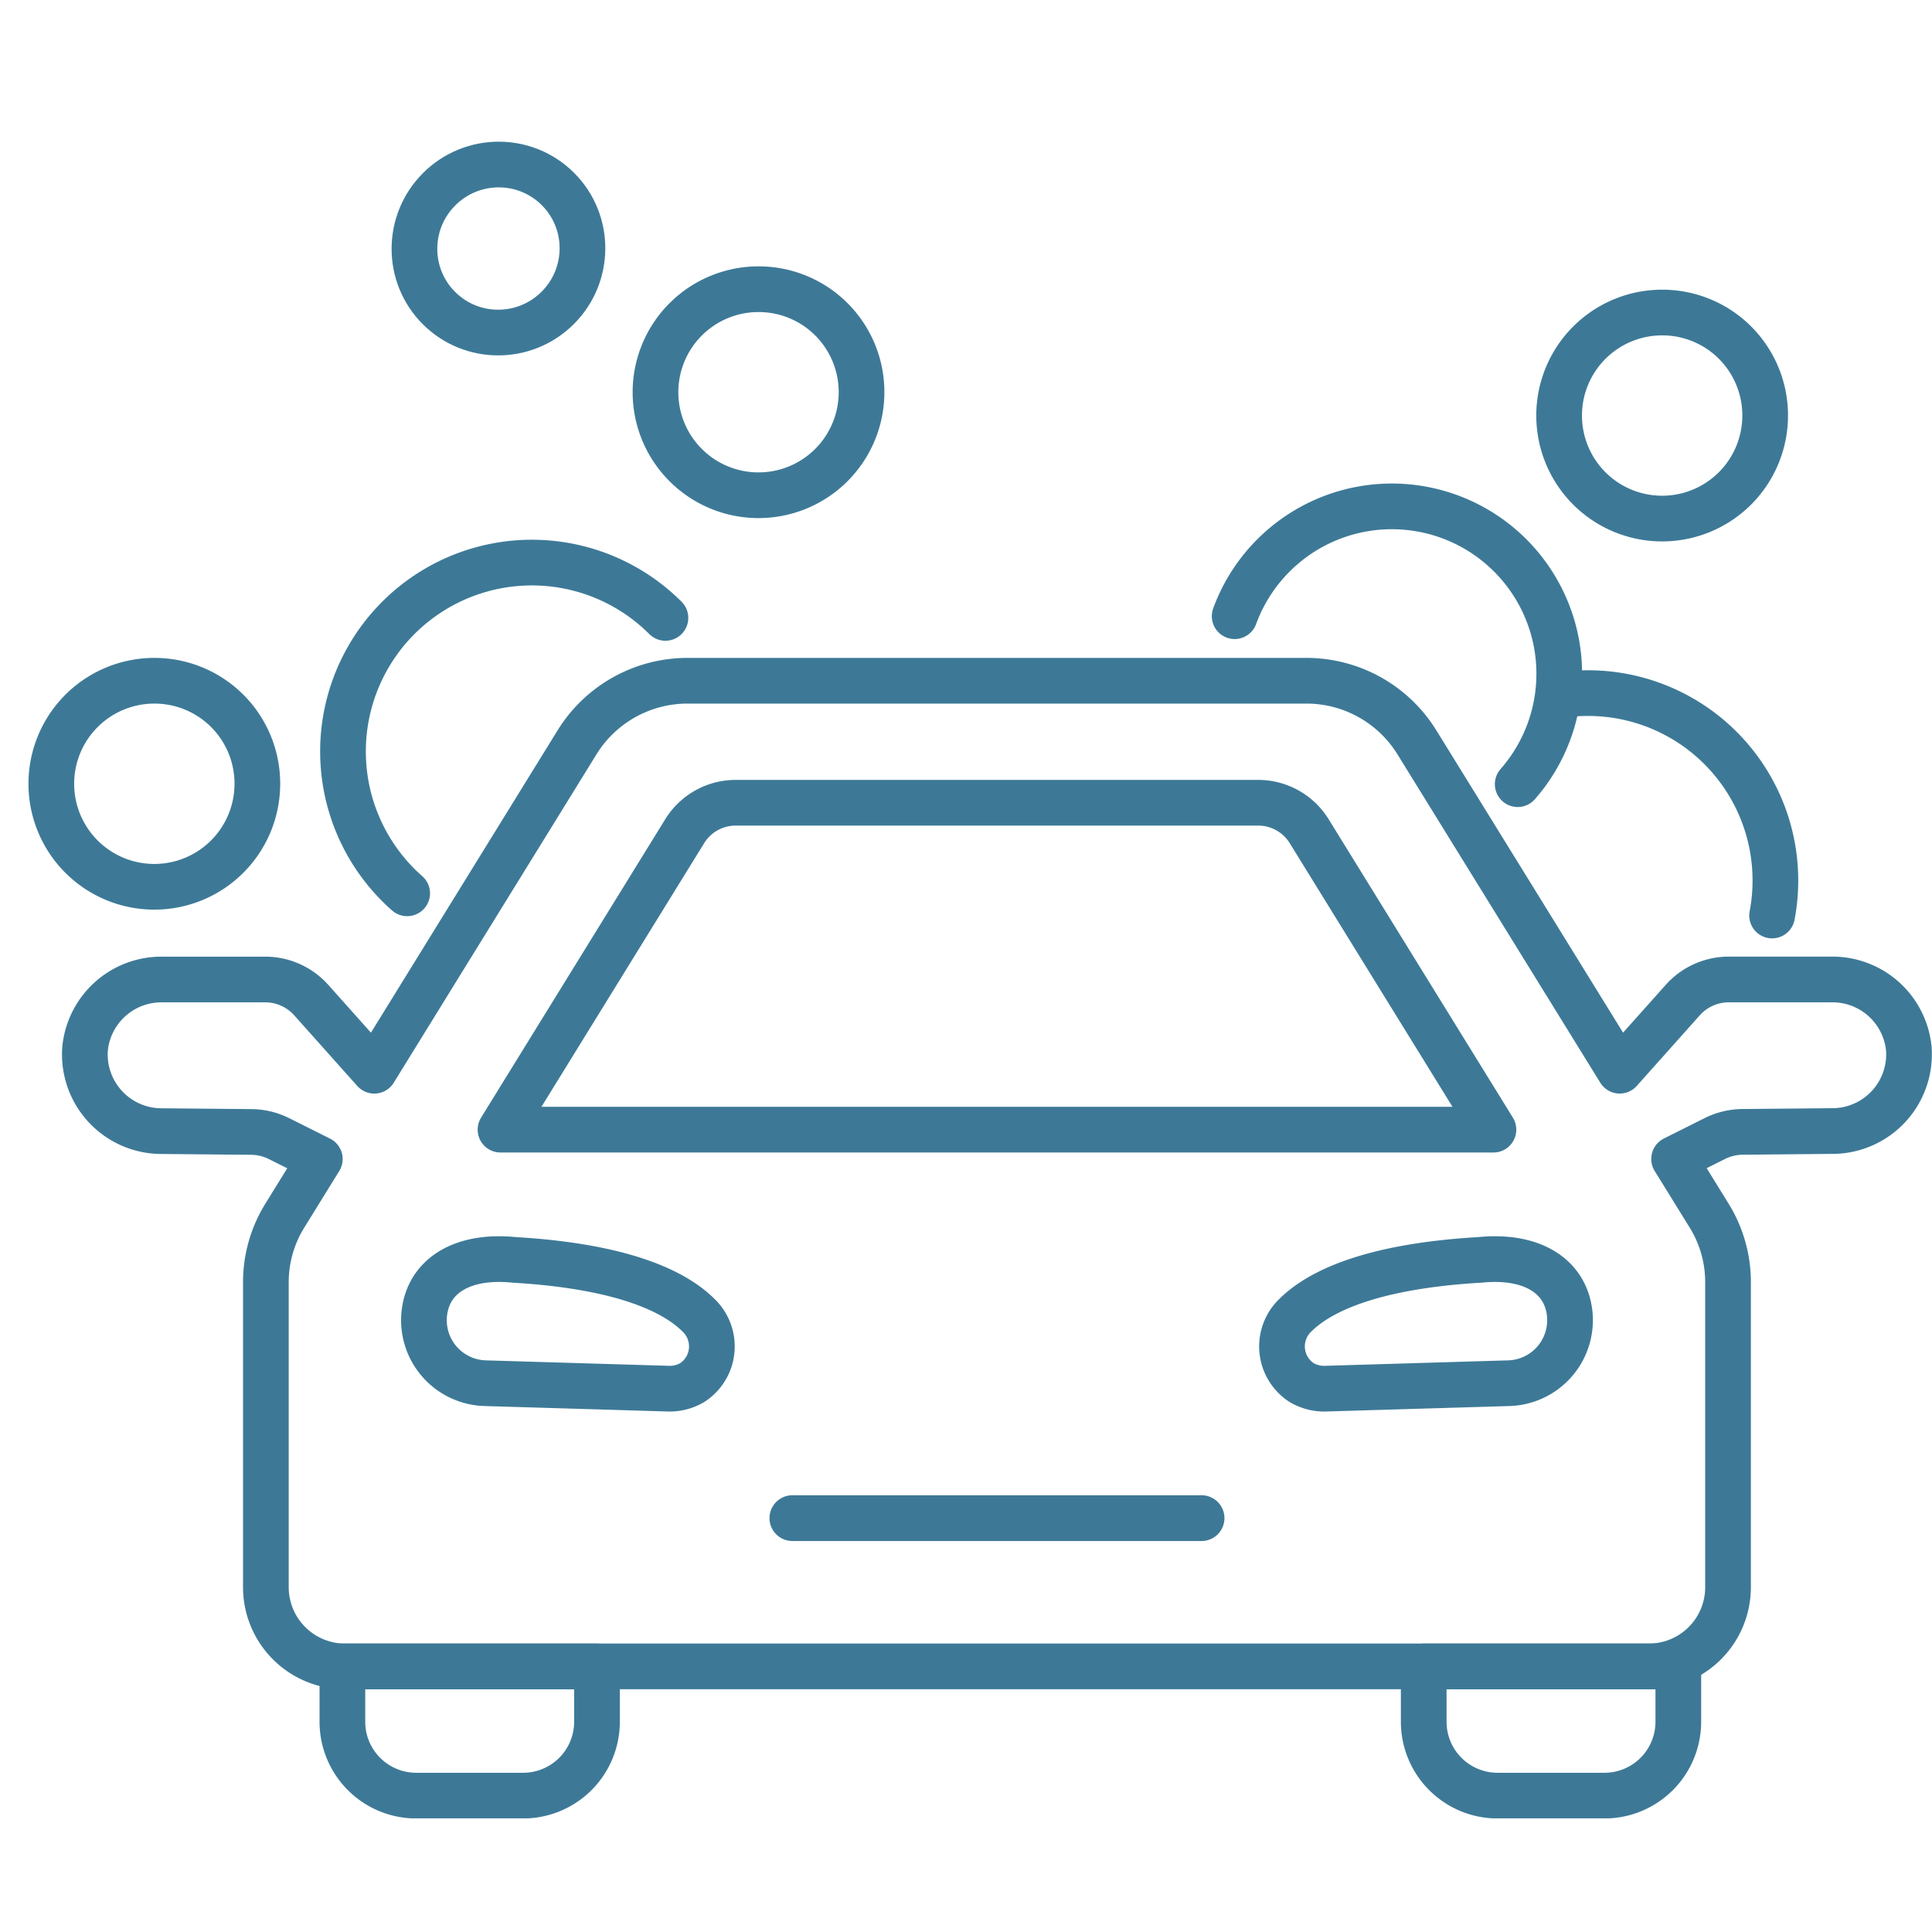
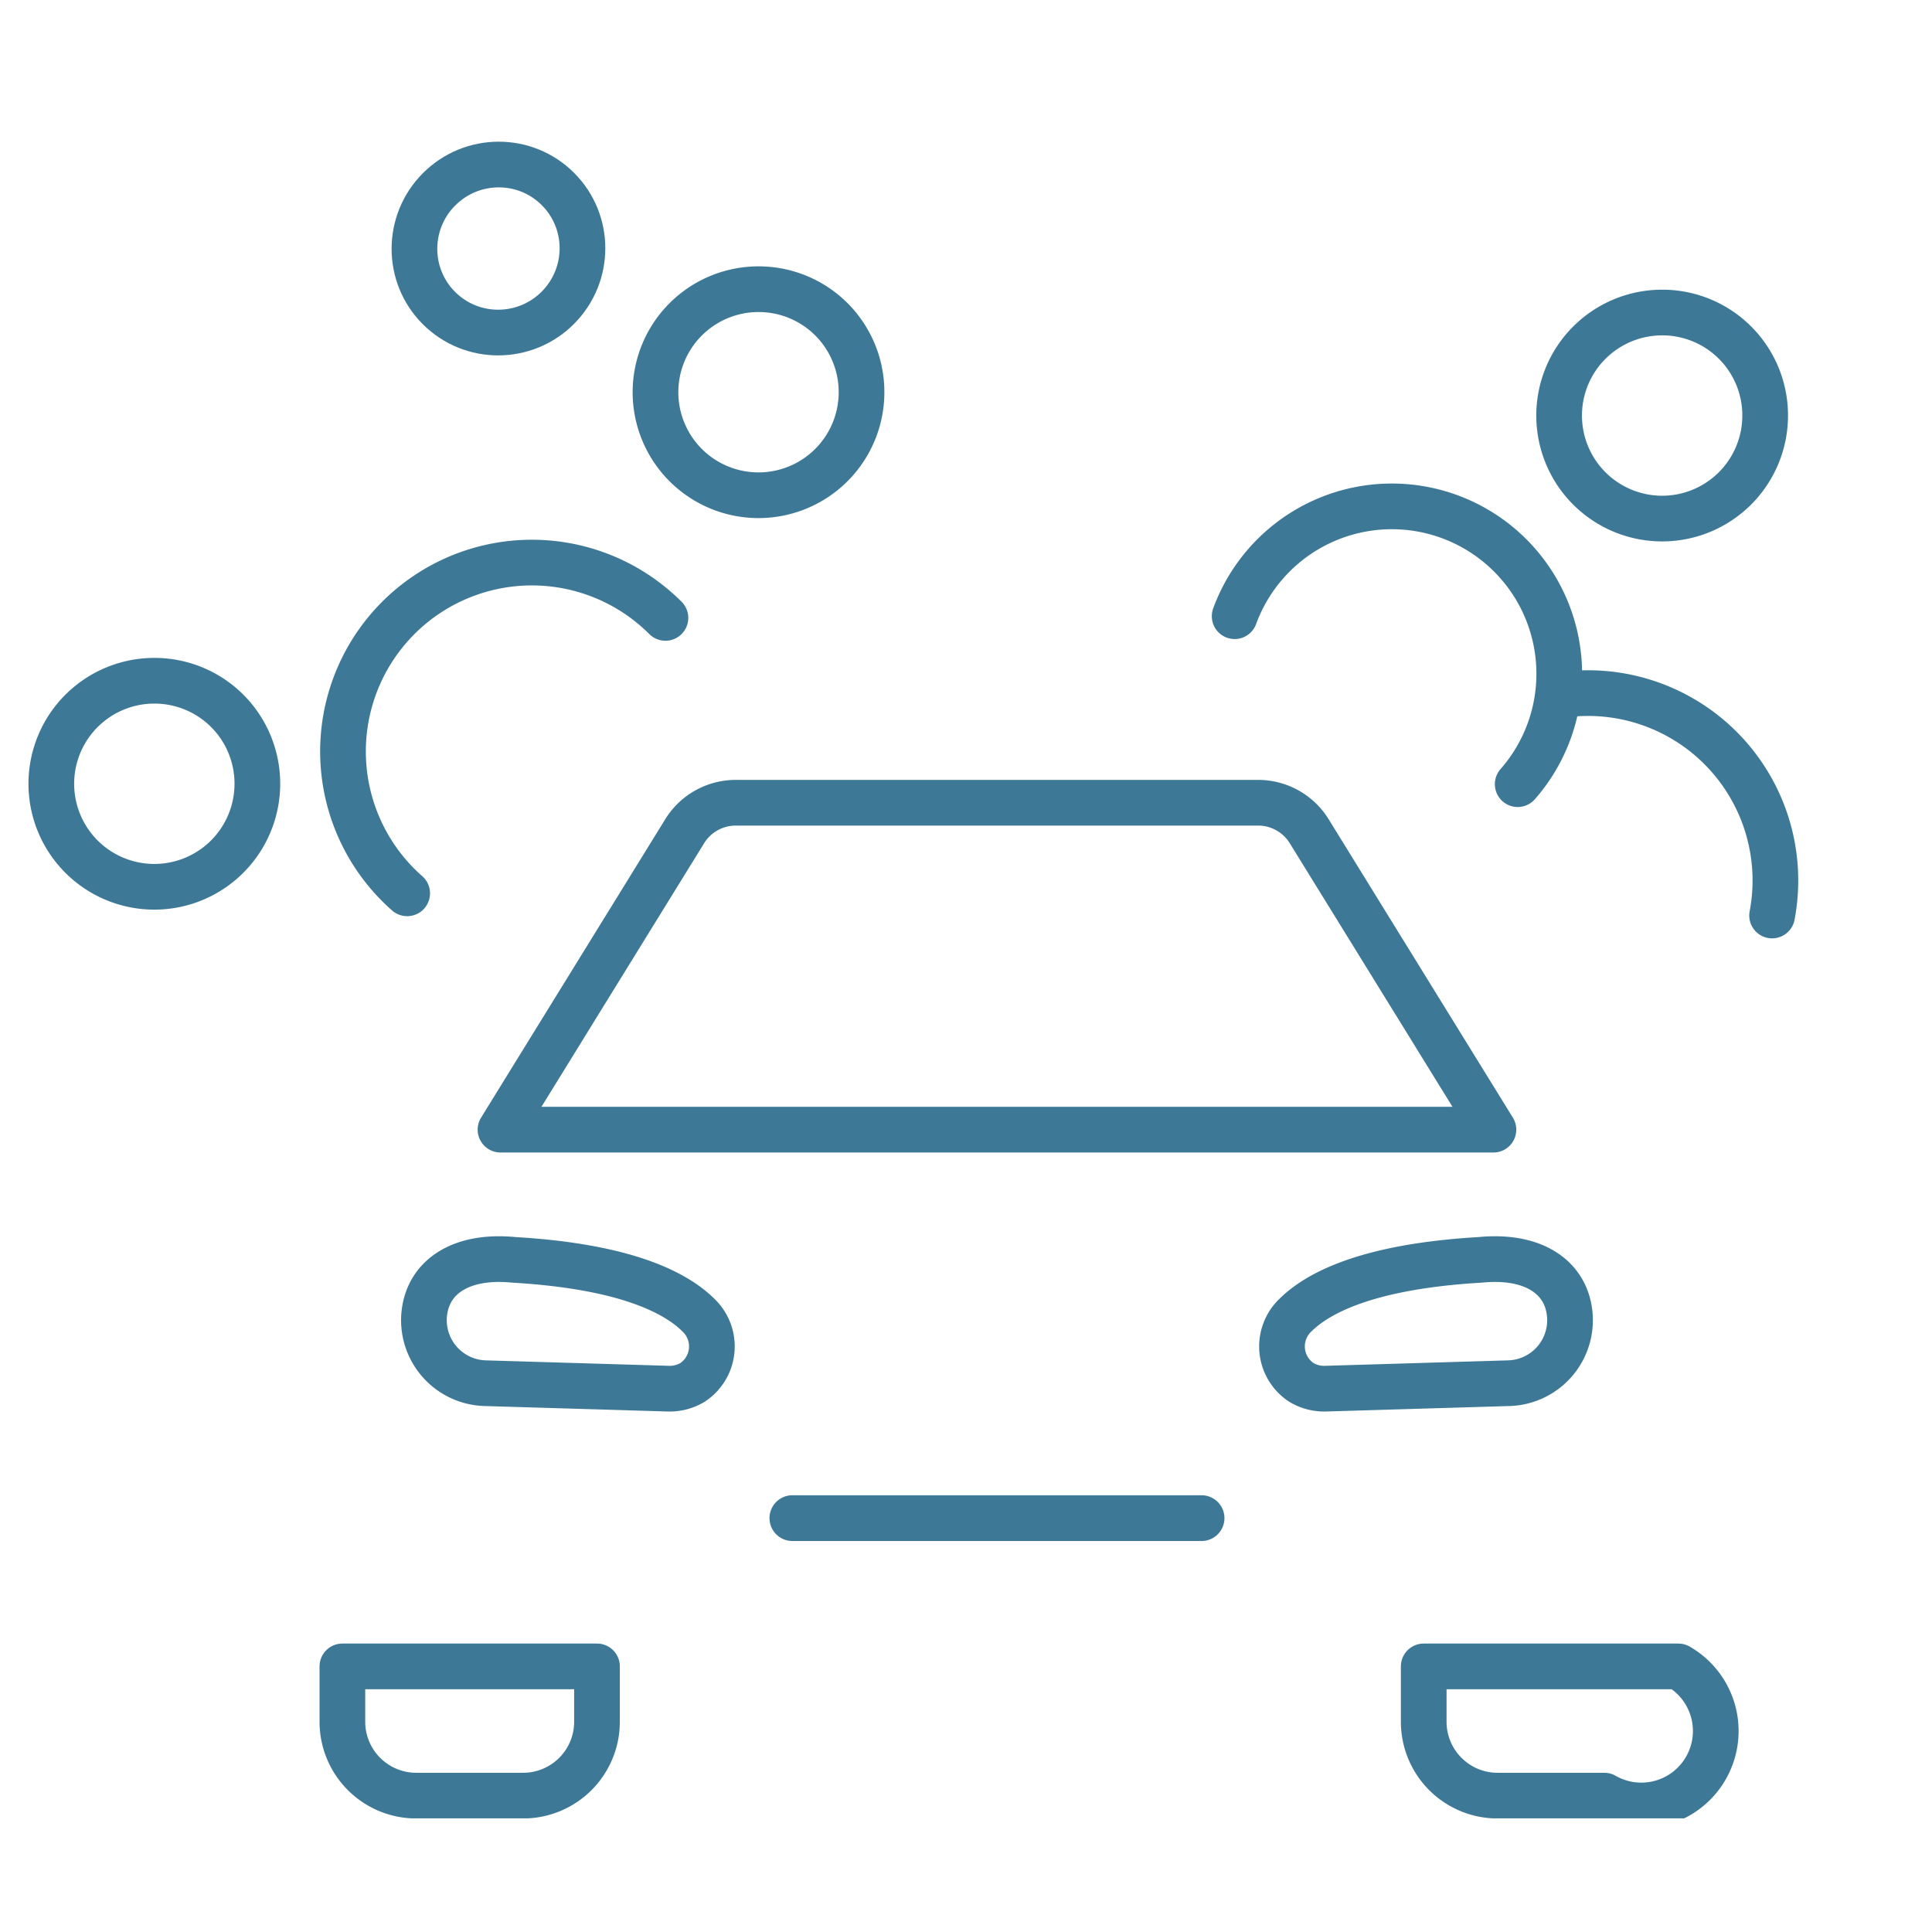
<svg xmlns="http://www.w3.org/2000/svg" width="68" height="68" viewBox="0 0 68 68">
  <defs>
    <clipPath id="a">
      <rect width="68" height="68" transform="translate(1076 420)" fill="#fff" stroke="#707070" stroke-width="1" />
    </clipPath>
    <clipPath id="b">
      <rect width="67" height="59" fill="none" stroke="#3d7997" stroke-width="1" />
    </clipPath>
  </defs>
  <g transform="translate(-1076 -420)" clip-path="url(#a)">
    <g transform="translate(-32 -4190)">
      <g transform="translate(1109 4615)">
        <g clip-path="url(#b)">
          <path d="M29.323,8.793A3.626,3.626,0,1,1,25.7,5.179,3.62,3.62,0,0,1,29.323,8.793Z" fill="none" stroke="#3d7997" stroke-linecap="round" stroke-linejoin="round" stroke-width="1.608" />
          <path d="M8.058,22.574A3.626,3.626,0,1,1,4.432,18.96,3.62,3.62,0,0,1,8.058,22.574Z" fill="none" stroke="#3d7997" stroke-linecap="round" stroke-linejoin="round" stroke-width="1.608" />
          <path d="M13.331,26.442a6.648,6.648,0,1,1,9.09-9.694" fill="none" stroke="#3d7997" stroke-linecap="round" stroke-linejoin="round" stroke-width="1.608" />
          <path d="M54.462,19.408q.2-.012.41-.013a6.595,6.595,0,0,1,6.5,7.828" fill="none" stroke="#3d7997" stroke-linecap="round" stroke-linejoin="round" stroke-width="1.608" />
          <ellipse cx="2.962" cy="2.952" rx="2.962" ry="2.952" transform="translate(12.362 3.755) rotate(-45)" fill="none" stroke="#3d7997" stroke-linecap="round" stroke-linejoin="round" stroke-width="1.608" />
          <path d="M42.456,16.688A5.892,5.892,0,1,1,52.418,22.6" fill="none" stroke="#3d7997" stroke-linecap="round" stroke-linejoin="round" stroke-width="1.608" />
-           <path d="M66.184,31.911q0-.029-.006-.058a2.7,2.7,0,0,0-2.7-2.379h-3.63a2.172,2.172,0,0,0-1.62.725l-2.219,2.486L48.869,21.126A4.57,4.57,0,0,0,44.98,18.96H23.2a4.57,4.57,0,0,0-3.889,2.166L12.174,32.686,9.955,30.2a2.172,2.172,0,0,0-1.62-.725H4.705A2.7,2.7,0,0,0,2,31.854c0,.019,0,.039-.006.058a2.7,2.7,0,0,0,2.693,2.9l3.158.029a2.233,2.233,0,0,1,.979.236l1.432.717-1.236,2a4.439,4.439,0,0,0-.662,2.332V50.869a2.788,2.788,0,0,0,2.792,2.783H57.029a2.788,2.788,0,0,0,2.792-2.783V40.123a4.438,4.438,0,0,0-.662-2.332l-1.236-2,1.432-.717a2.233,2.233,0,0,1,.979-.236l3.158-.029A2.7,2.7,0,0,0,66.184,31.911Z" fill="none" stroke="#3d7997" stroke-linecap="round" stroke-linejoin="round" stroke-width="1.608" />
          <path d="M16.616,34.76H51.564L45.078,24.254a2.111,2.111,0,0,0-1.8-1H24.9a2.111,2.111,0,0,0-1.8,1Z" fill="none" stroke="#3d7997" stroke-linecap="round" stroke-linejoin="round" stroke-width="1.608" />
-           <path d="M55.466,58.2h-3.75a2.6,2.6,0,0,1-2.606-2.6V53.652h8.961V55.6A2.6,2.6,0,0,1,55.466,58.2Z" fill="none" stroke="#3d7997" stroke-linecap="round" stroke-linejoin="round" stroke-width="1.608" />
+           <path d="M55.466,58.2h-3.75a2.6,2.6,0,0,1-2.606-2.6V53.652h8.961A2.6,2.6,0,0,1,55.466,58.2Z" fill="none" stroke="#3d7997" stroke-linecap="round" stroke-linejoin="round" stroke-width="1.608" />
          <path d="M17.407,58.2h-3.75a2.6,2.6,0,0,1-2.606-2.6V53.652h8.961V55.6A2.6,2.6,0,0,1,17.407,58.2Z" fill="none" stroke="#3d7997" stroke-linecap="round" stroke-linejoin="round" stroke-width="1.608" />
          <path d="M51.094,39.343c1.815-.18,2.991.561,3.15,1.856A2.219,2.219,0,0,1,52.1,43.684l-6.468.193a1.564,1.564,0,0,1-.83-.222,1.518,1.518,0,0,1-.2-2.373C45.394,40.5,47.154,39.573,51.094,39.343Z" fill="none" stroke="#3d7997" stroke-linecap="round" stroke-linejoin="round" stroke-width="1.608" />
          <path d="M17.087,39.343c-1.815-.18-2.991.561-3.15,1.856a2.219,2.219,0,0,0,2.141,2.485l6.468.193a1.564,1.564,0,0,0,.83-.222,1.518,1.518,0,0,0,.2-2.373C22.786,40.5,21.026,39.573,17.087,39.343Z" fill="none" stroke="#3d7997" stroke-linecap="round" stroke-linejoin="round" stroke-width="1.608" />
          <line x2="14.402" transform="translate(26.889 48.433)" fill="none" stroke="#3d7997" stroke-linecap="round" stroke-linejoin="round" stroke-width="1.611" />
          <path d="M61.128,9.615A3.626,3.626,0,1,1,57.5,6,3.62,3.62,0,0,1,61.128,9.615Z" fill="none" stroke="#3d7997" stroke-linecap="round" stroke-linejoin="round" stroke-width="1.608" />
        </g>
      </g>
      <path d="M1160.717,4673.2a2.6,2.6,0,0,1-2.606-2.6v-1.948h-29.1v1.948a2.6,2.6,0,0,1-2.6,2.6h-3.751a2.6,2.6,0,0,1-2.606-2.6v-1.948h.1a2.788,2.788,0,0,1-2.792-2.783v-10.747a4.443,4.443,0,0,1,.663-2.332l1.236-2-1.432-.717a2.218,2.218,0,0,0-.979-.236l-3.157-.029a2.7,2.7,0,0,1-2.693-2.9c0-.019,0-.039,0-.059a2.7,2.7,0,0,1,2.7-2.378h3.629a2.173,2.173,0,0,1,1.621.725l2.219,2.485,7.137-11.558a4.569,4.569,0,0,1,3.889-2.166h21.78a4.568,4.568,0,0,1,3.889,2.166l7.138,11.558,2.218-2.485a2.173,2.173,0,0,1,1.621-.725h3.63a2.7,2.7,0,0,1,2.7,2.378c0,.02,0,.04,0,.059a2.7,2.7,0,0,1-2.692,2.9l-3.158.029a2.221,2.221,0,0,0-.979.236l-1.431.717,1.236,2a4.443,4.443,0,0,1,.661,2.332v10.747a2.787,2.787,0,0,1-2.791,2.783h1.042v1.948a2.6,2.6,0,0,1-2.6,2.6Zm2.746-38.789c.135-.008.272-.012.409-.012a6.6,6.6,0,0,1,6.614,6.59,6.691,6.691,0,0,1-.116,1.236Zm-43.412,2.034a6.665,6.665,0,0,1,11.37-4.694l-9.091,9.693A6.613,6.613,0,0,1,1120.051,4636.442Zm-10.245,1.133a3.626,3.626,0,1,1,3.625,3.614A3.62,3.62,0,0,1,1109.806,4637.575Zm41.649-5.886a5.9,5.9,0,0,1,11.42,2.049,5.836,5.836,0,0,1-1.457,3.867Zm11.42-7.073a3.626,3.626,0,1,1,3.626,3.612A3.621,3.621,0,0,1,1162.875,4624.615Zm-31.8-.822a3.626,3.626,0,1,1,3.626,3.615A3.621,3.621,0,0,1,1131.07,4623.793Zm-7.621-2.951a2.956,2.956,0,1,1,2.084.862A2.957,2.957,0,0,1,1123.449,4620.842Z" fill="none" />
    </g>
  </g>
</svg>